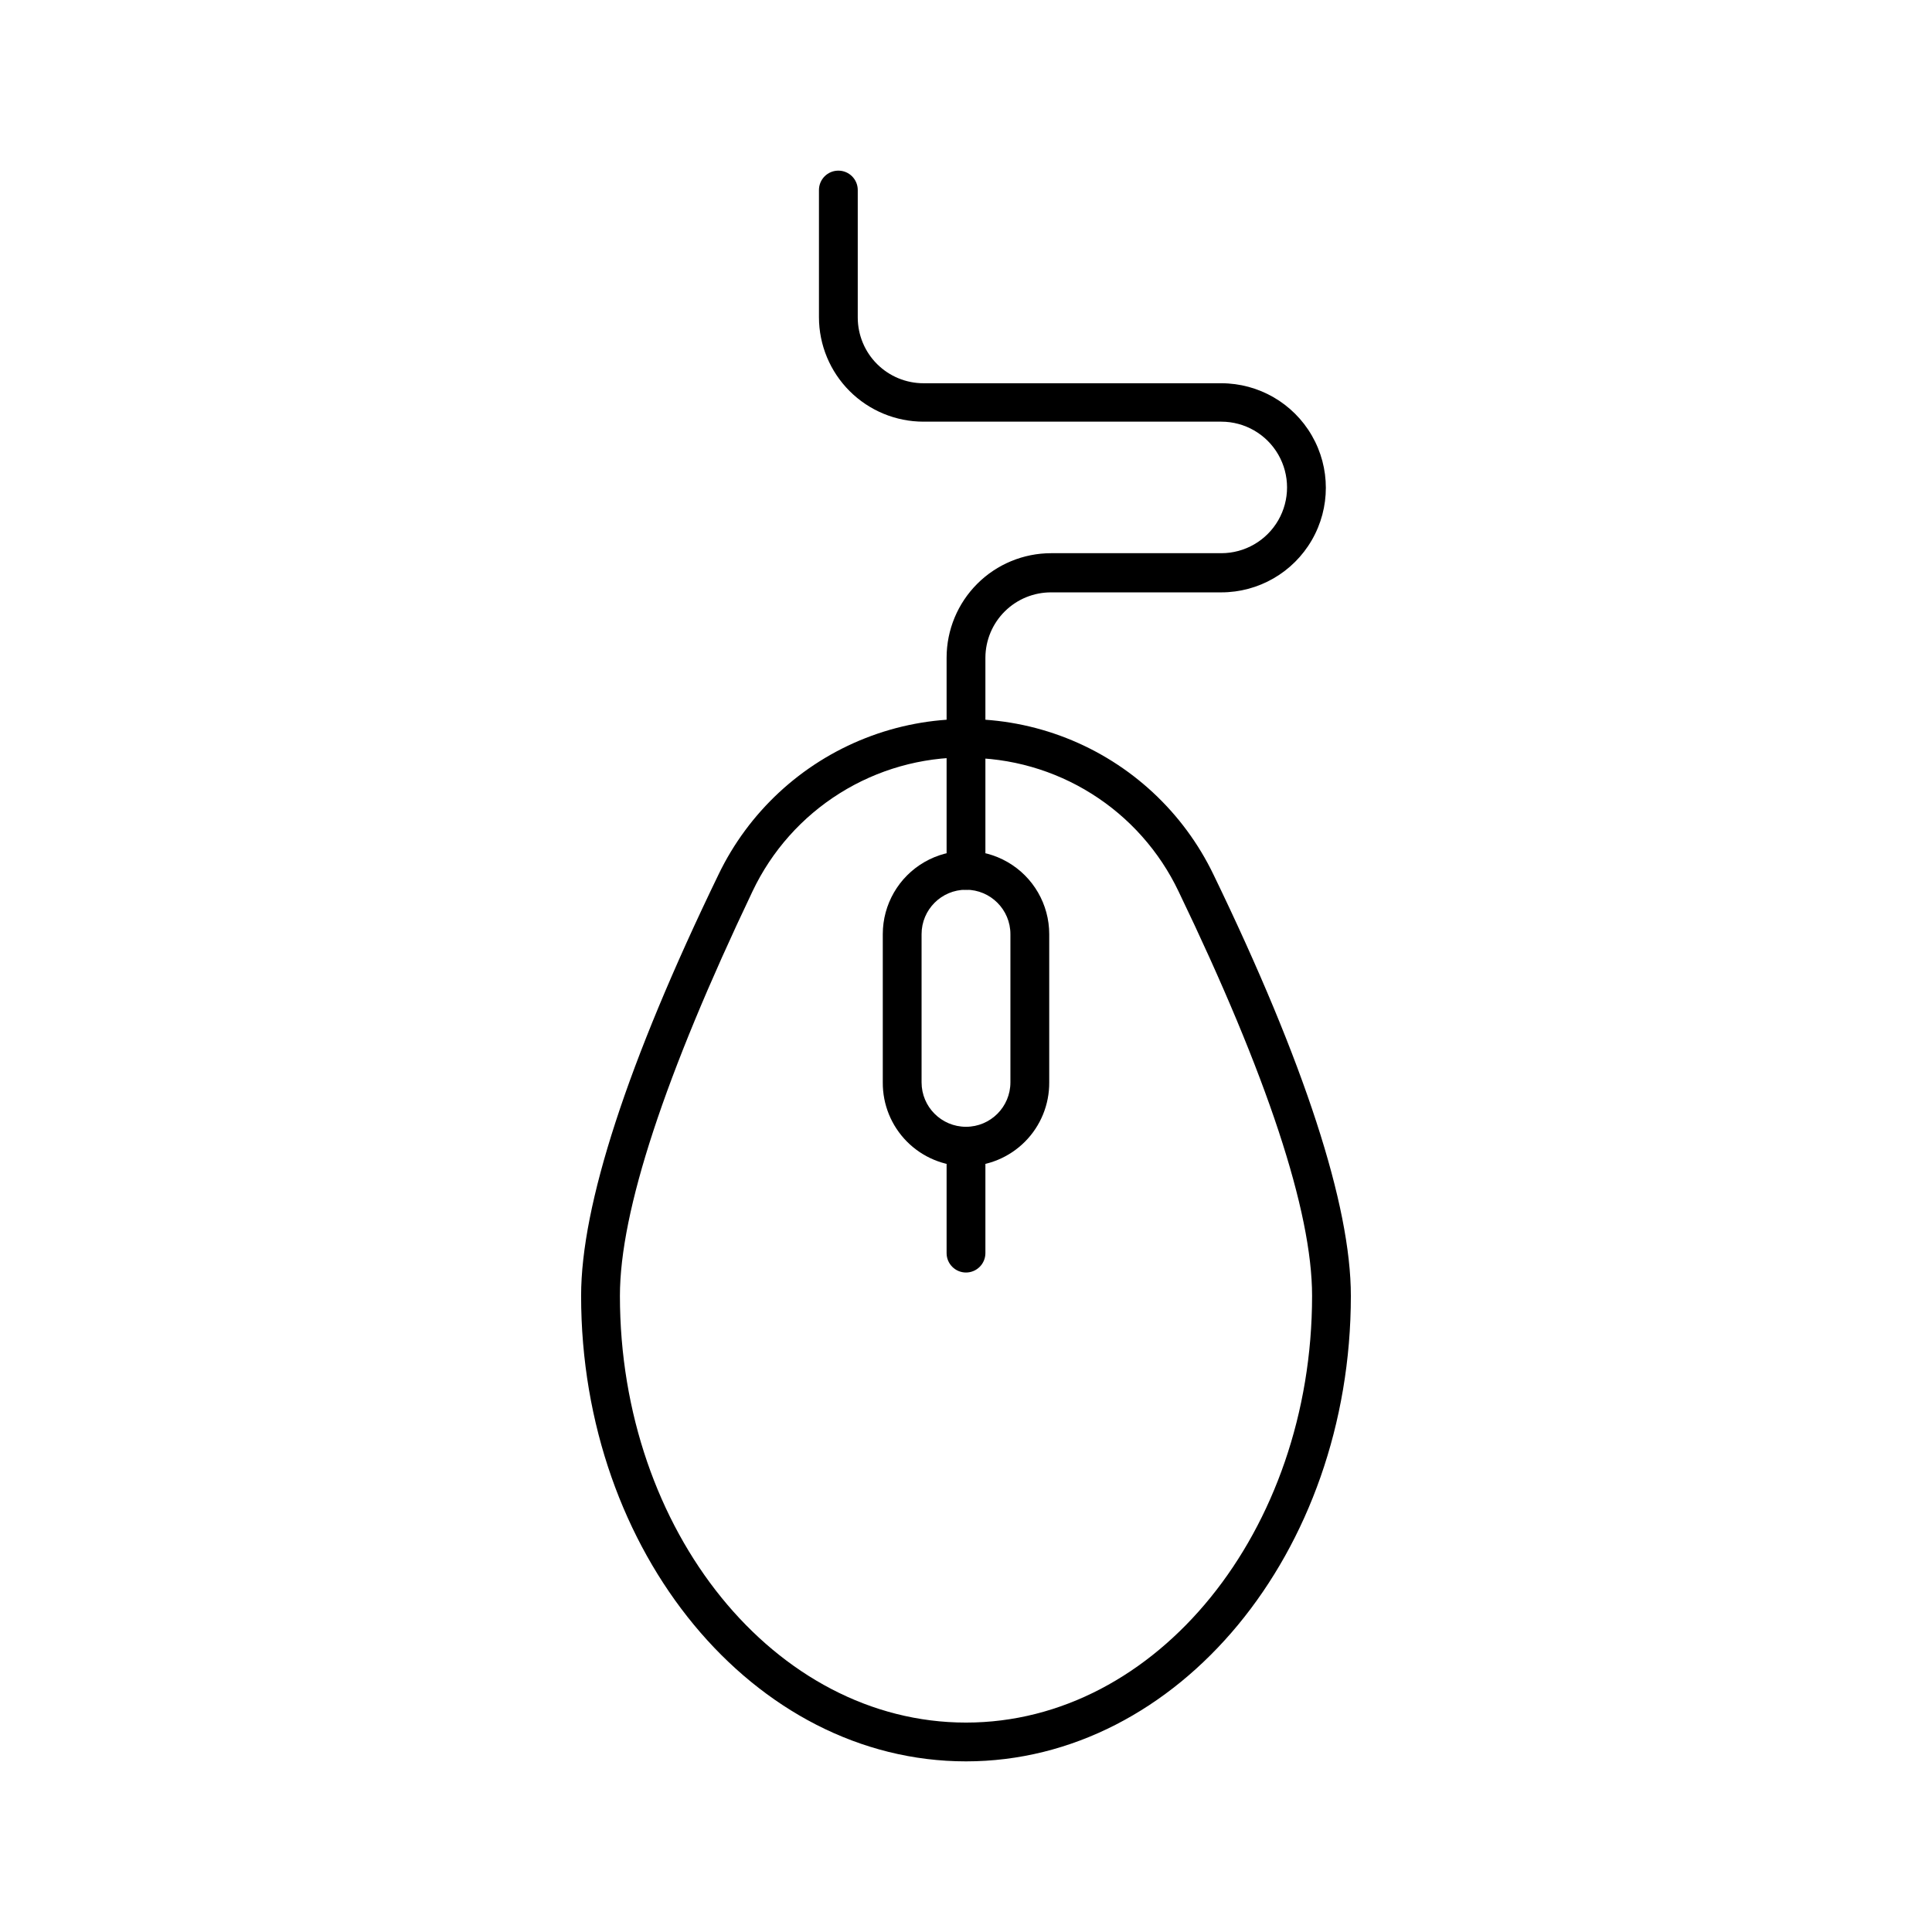
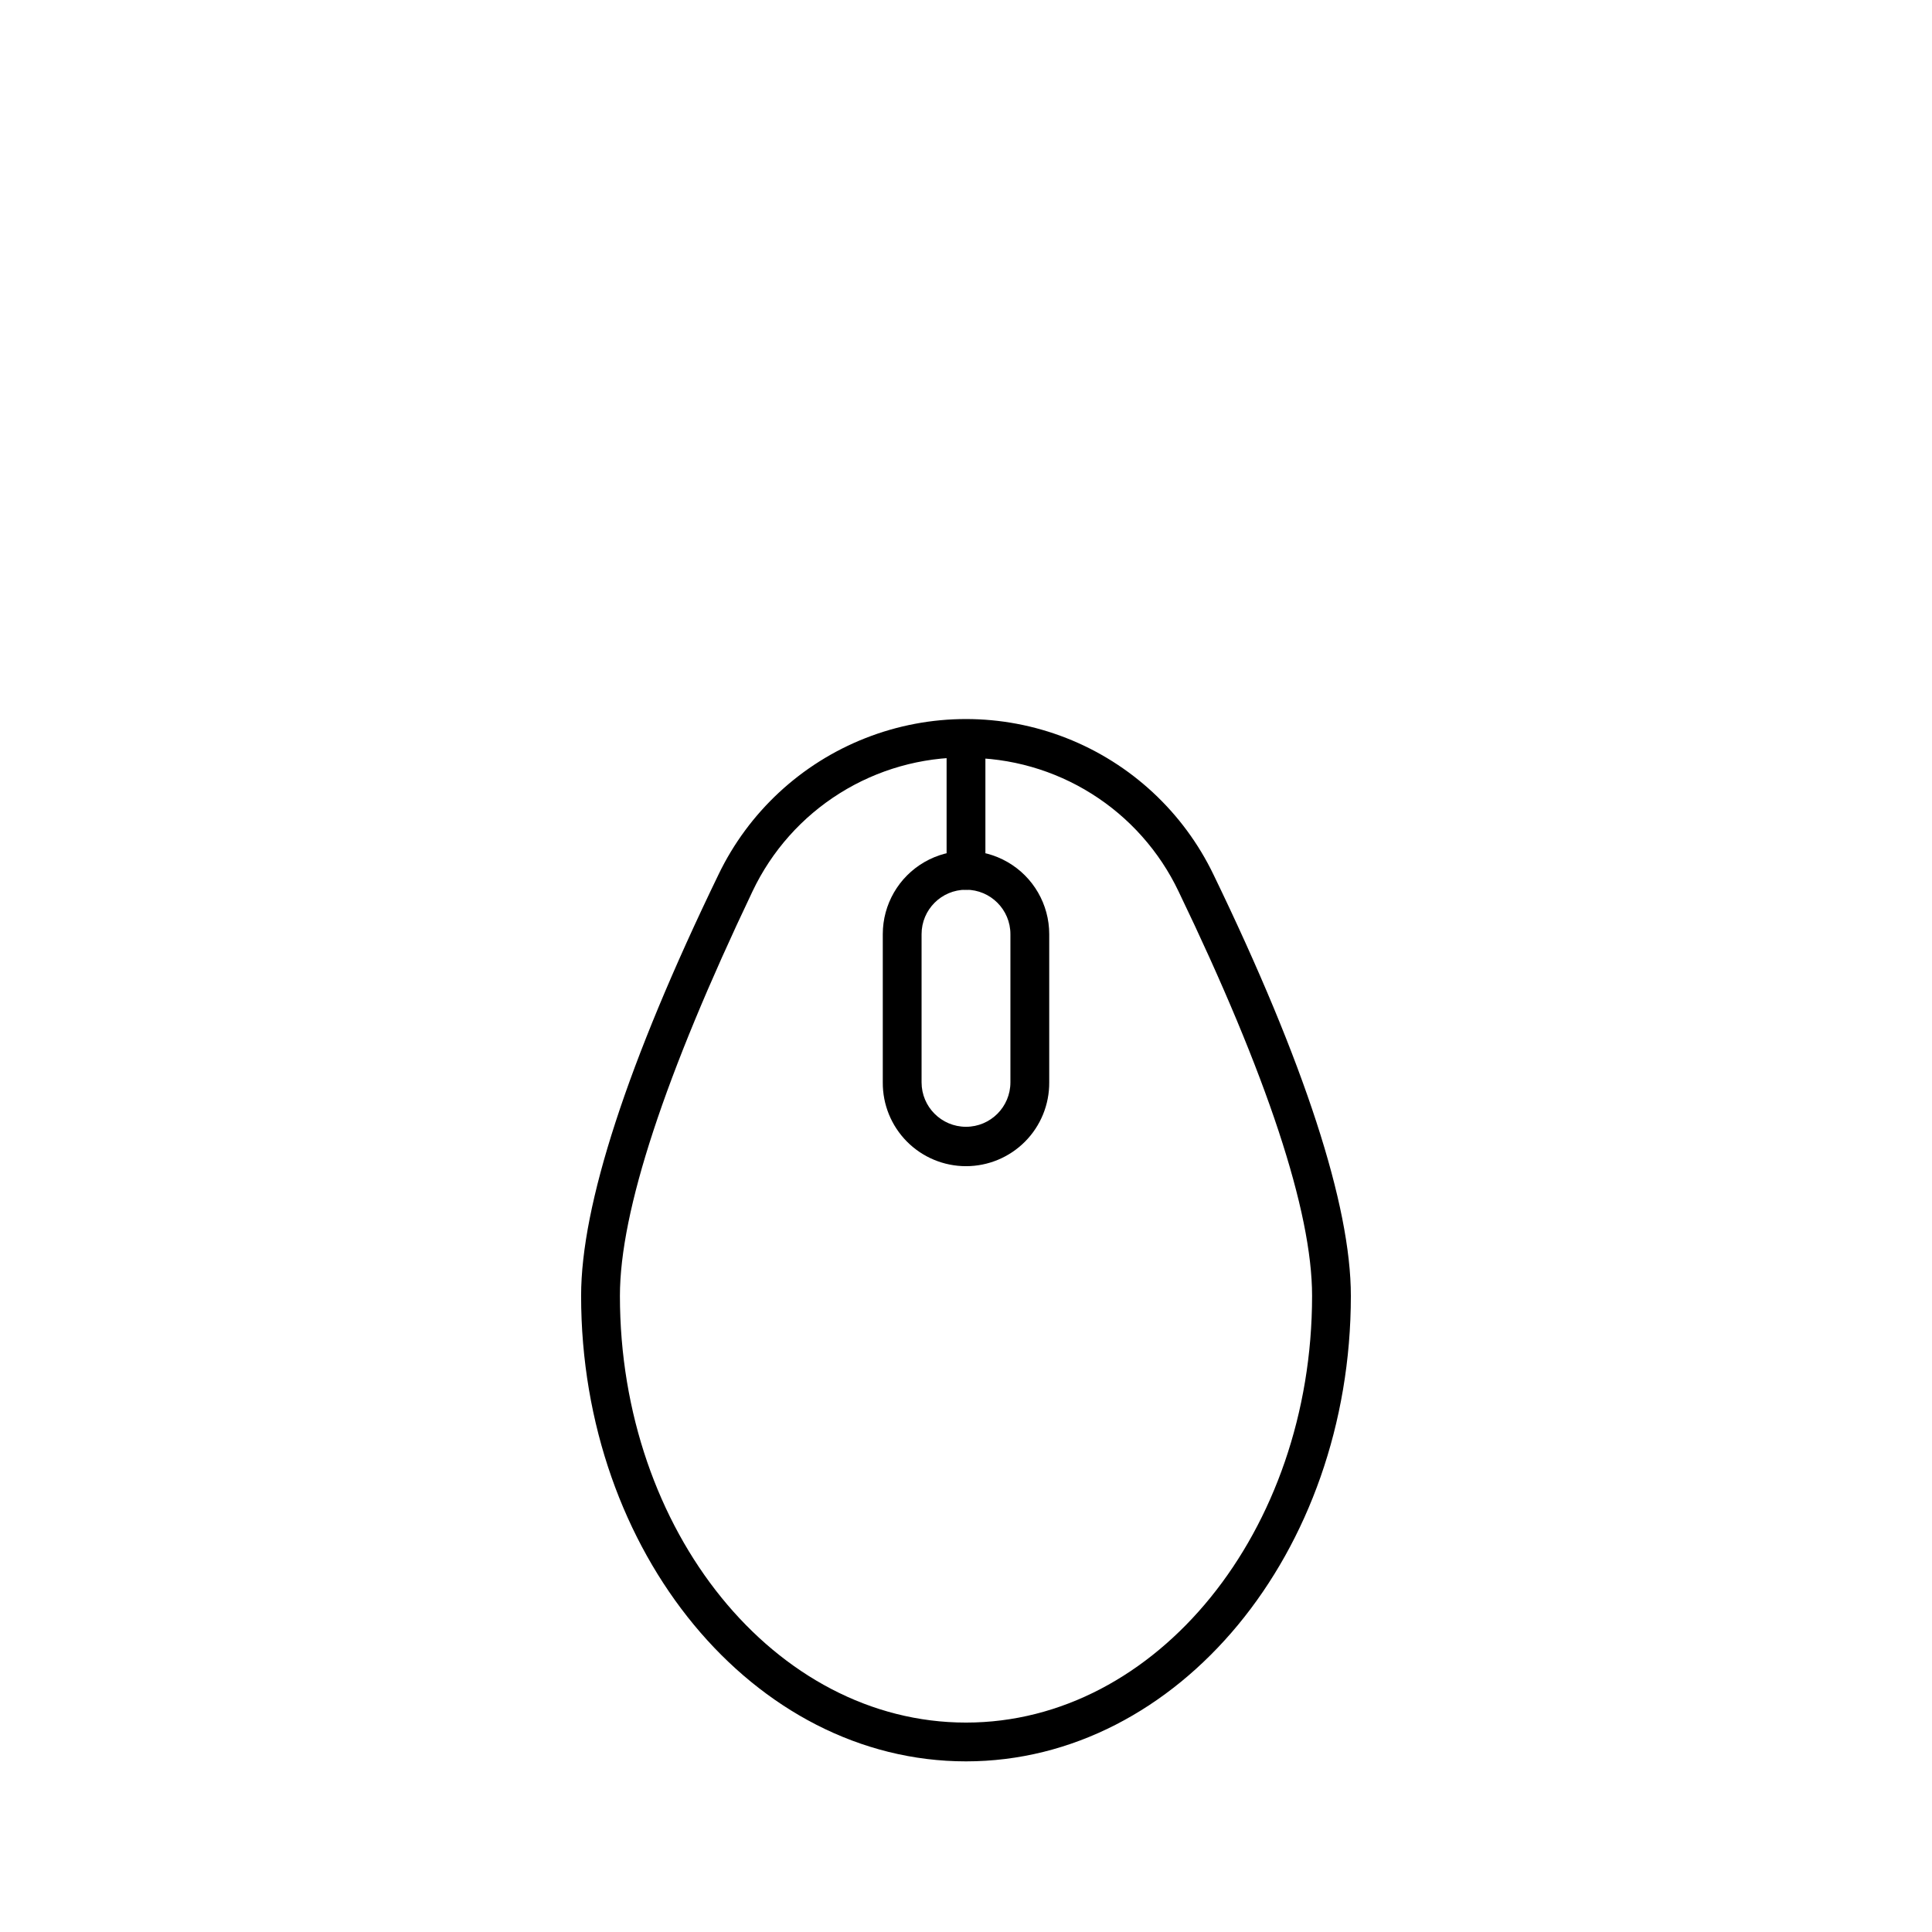
<svg xmlns="http://www.w3.org/2000/svg" fill="#000000" width="800px" height="800px" version="1.1" viewBox="144 144 512 512">
  <g>
    <path d="m400 610.78c-56.242 0-102-55.316-102-123.38 0-23.957 12.234-61.691 36.398-111.61 7.961-16.555 21.891-29.484 38.992-36.199 17.102-6.715 36.105-6.715 53.207 0 17.102 6.715 31.031 19.645 38.996 36.199 24.16 49.918 36.398 87.652 36.398 111.61 0 68.066-45.758 123.38-102 123.38zm0-266.04c-11.82-0.09-23.422 3.195-33.438 9.469-10.02 6.273-18.035 15.277-23.113 25.953-23.238 48.785-35.164 84.824-35.164 107.24 0 62.41 41.129 113.1 91.715 113.1s91.715-50.793 91.715-113.1c0-22.414-11.926-58.453-35.371-107.14-5.062-10.641-13.051-19.625-23.027-25.895-9.977-6.273-21.531-9.578-33.316-9.527z" />
    <path d="m400 453.05c-5.879 0-11.512-2.348-15.652-6.516-4.141-4.168-6.445-9.82-6.402-15.695v-39.277c0-7.879 4.203-15.16 11.027-19.098 6.824-3.941 15.23-3.941 22.055 0 6.82 3.938 11.027 11.219 11.027 19.098v39.277c0.039 5.875-2.266 11.527-6.406 15.695-4.141 4.168-9.773 6.516-15.648 6.516zm0-73.258v-0.004c-6.504 0-11.773 5.273-11.773 11.773v39.277c0 6.504 5.269 11.773 11.773 11.773 6.5 0 11.77-5.269 11.77-11.773v-39.277c0-6.5-5.269-11.773-11.77-11.773z" />
-     <path d="m400 481.23c-2.84 0-5.141-2.305-5.141-5.141v-28.176c0-2.836 2.301-5.141 5.141-5.141 2.836 0 5.141 2.305 5.141 5.141v28.176c0 1.363-0.543 2.668-1.508 3.633-0.965 0.965-2.269 1.508-3.633 1.508z" />
    <path d="m400 379.79c-2.84 0-5.141-2.301-5.141-5.141v-33.824c0-2.84 2.301-5.141 5.141-5.141 2.836 0 5.141 2.301 5.141 5.141v33.828-0.004c0 1.363-0.543 2.672-1.508 3.637-0.965 0.965-2.269 1.504-3.633 1.504z" />
-     <path d="m400 345.97c-2.84 0-5.141-2.305-5.141-5.141v-22.57c0.012-7.34 2.938-14.375 8.133-19.559 5.195-5.188 12.234-8.098 19.574-8.098h45.086c6.227 0 11.98-3.324 15.094-8.715 3.113-5.394 3.113-12.035 0-17.43-3.113-5.391-8.867-8.711-15.094-8.711h-78.914c-7.34 0-14.379-2.914-19.574-8.098-5.195-5.188-8.121-12.223-8.133-19.562v-33.723c0-2.84 2.301-5.141 5.141-5.141s5.141 2.301 5.141 5.141v33.828-0.004c0.012 4.613 1.855 9.035 5.121 12.293 3.269 3.258 7.691 5.086 12.305 5.086h78.914c9.898 0 19.047 5.281 23.996 13.855 4.953 8.57 4.953 19.133 0 27.707-4.949 8.574-14.098 13.855-23.996 13.855h-45.086c-4.598-0.012-9.016 1.797-12.281 5.035-3.269 3.238-5.117 7.641-5.144 12.238v22.57c0 1.363-0.543 2.668-1.508 3.633-0.965 0.965-2.269 1.508-3.633 1.508z" />
  </g>
</svg>